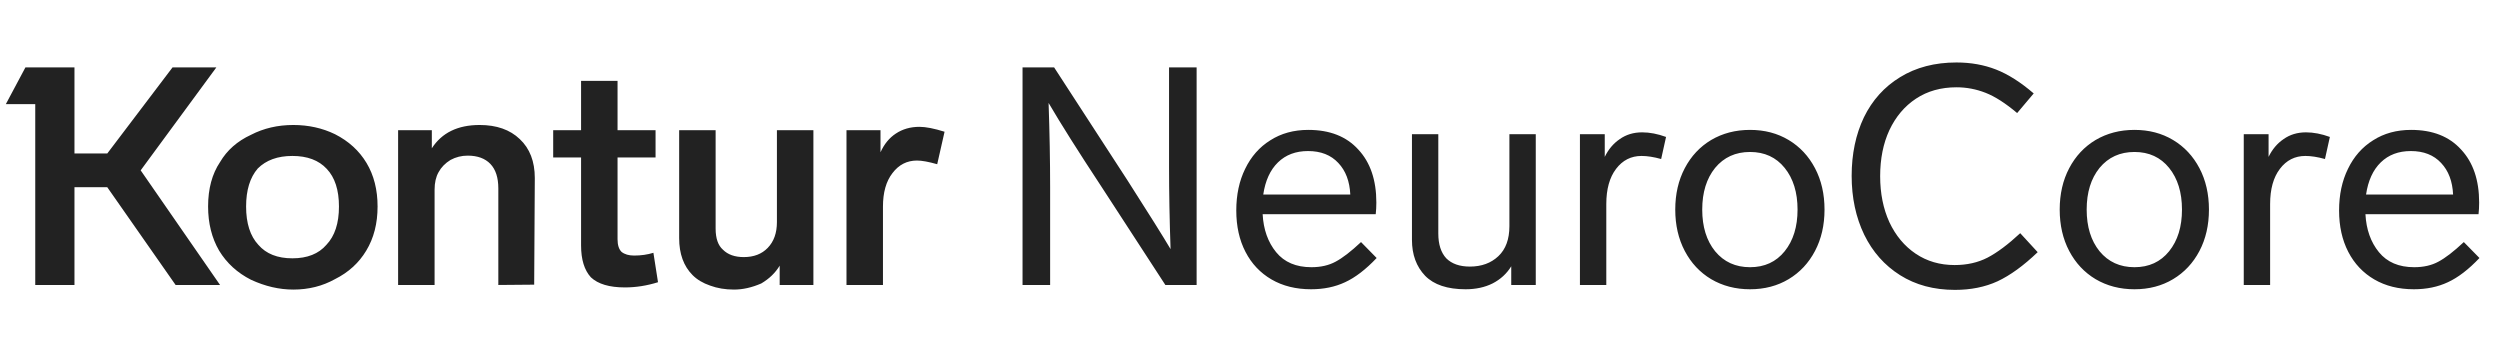
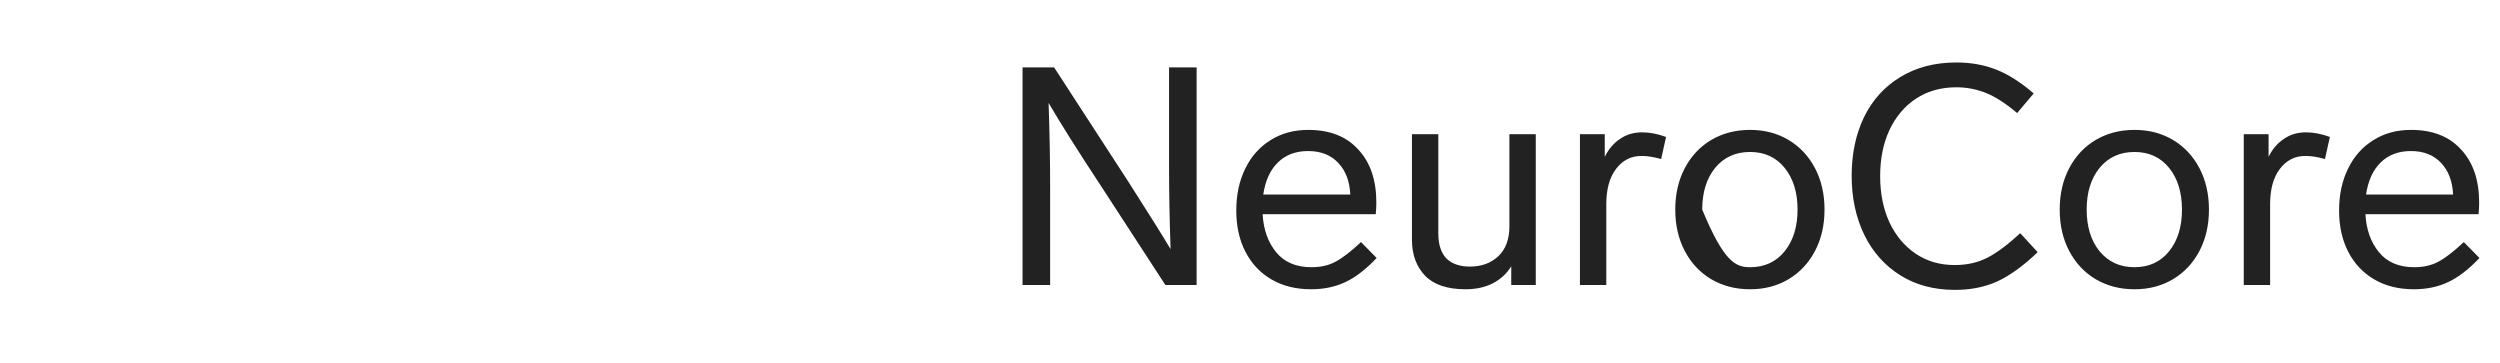
<svg xmlns="http://www.w3.org/2000/svg" width="193" height="28" viewBox="0 0 193 28" fill="none">
-   <path d="M50.798 21.787C49.946 22.055 49.094 22.189 48.243 22.189C47.044 22.189 46.169 21.929 45.617 21.409C45.112 20.856 44.859 20.036 44.859 18.948V12.157H42.706V10.052H44.859V6.242H47.675V10.052H50.609V12.157H47.675V18.475C47.675 18.916 47.777 19.24 47.983 19.445C48.219 19.634 48.542 19.729 48.953 19.729C49.489 19.729 49.986 19.658 50.443 19.516L50.798 21.787ZM16.988 12.512C17.524 11.598 18.321 10.896 19.378 10.407C20.355 9.902 21.444 9.649 22.643 9.649C23.81 9.649 24.882 9.886 25.86 10.359C26.917 10.896 27.73 11.637 28.297 12.583C28.865 13.53 29.149 14.65 29.149 15.943C29.149 17.252 28.857 18.388 28.274 19.35C27.706 20.297 26.901 21.03 25.86 21.55C24.898 22.087 23.826 22.355 22.643 22.355C21.554 22.355 20.466 22.102 19.378 21.598C18.321 21.061 17.5 20.312 16.917 19.35C16.349 18.372 16.065 17.236 16.065 15.943C16.065 14.571 16.373 13.427 16.988 12.512ZM38.471 22V14.547C38.471 13.711 38.266 13.08 37.856 12.654C37.446 12.228 36.862 12.015 36.105 12.015C35.632 12.015 35.19 12.126 34.78 12.347C34.37 12.599 34.062 12.915 33.858 13.293C33.652 13.656 33.55 14.105 33.55 14.642V22H30.734V10.052H33.337V11.448C34.11 10.249 35.34 9.649 37.028 9.649C38.337 9.649 39.37 10.012 40.127 10.738C40.9 11.463 41.287 12.465 41.287 13.743L41.239 21.976L38.471 22ZM72.352 12.678C71.69 12.489 71.169 12.394 70.791 12.394C70.018 12.394 69.387 12.717 68.898 13.364C68.409 13.995 68.165 14.855 68.165 15.943V22H65.349V10.052H67.975V11.755C68.259 11.124 68.653 10.643 69.158 10.312C69.679 9.965 70.286 9.791 70.98 9.791C71.469 9.791 72.116 9.918 72.92 10.17L72.352 12.678ZM62.794 22H60.191V20.509C59.86 21.061 59.387 21.519 58.771 21.882C58.046 22.197 57.344 22.355 56.666 22.355C55.987 22.355 55.372 22.252 54.82 22.047C54.268 21.858 53.819 21.59 53.472 21.243C52.778 20.549 52.431 19.595 52.431 18.38V10.052H55.246V17.647C55.246 18.404 55.435 18.948 55.814 19.279C56.193 19.658 56.729 19.847 57.423 19.847C58.196 19.847 58.811 19.61 59.268 19.137C59.742 18.648 59.978 17.986 59.978 17.15V10.052H62.794V22ZM19.945 18.901C20.545 19.595 21.42 19.942 22.572 19.942C23.723 19.942 24.599 19.595 25.198 18.901C25.845 18.222 26.168 17.236 26.168 15.943C26.168 14.665 25.852 13.695 25.222 13.033C24.606 12.37 23.723 12.039 22.572 12.039C21.436 12.039 20.545 12.363 19.898 13.009C19.299 13.703 18.999 14.681 18.999 15.943C18.999 17.236 19.314 18.222 19.945 18.901ZM16.988 22H13.557L8.281 14.453H5.749V22H2.721V8.041H0.45L1.964 5.201H5.749V11.85H8.281L13.321 5.201H16.704L10.86 13.151L16.988 22Z" fill="#222222" />
-   <path d="M90.25 5.201H92.379V22H89.966L84.997 14.358C83.231 11.676 81.882 9.539 80.951 7.946C81.03 10.233 81.07 12.402 81.07 14.453V22H78.94V5.201H81.377L86.417 12.962L87.032 13.908C88.688 16.495 89.8 18.27 90.368 19.232C90.289 16.992 90.25 14.87 90.25 12.867V5.201ZM106.277 19.918C105.441 20.801 104.629 21.424 103.84 21.787C103.068 22.15 102.192 22.331 101.214 22.331C100.047 22.331 99.03 22.079 98.162 21.574C97.294 21.069 96.624 20.36 96.151 19.445C95.678 18.53 95.441 17.465 95.441 16.251C95.441 15.036 95.67 13.963 96.127 13.033C96.585 12.086 97.231 11.353 98.067 10.832C98.903 10.296 99.881 10.028 101.001 10.028C102.657 10.028 103.943 10.533 104.858 11.542C105.788 12.536 106.254 13.9 106.254 15.636C106.254 15.951 106.238 16.251 106.206 16.535H97.476C97.539 17.718 97.886 18.695 98.517 19.468C99.148 20.241 100.055 20.628 101.238 20.628C101.963 20.628 102.586 20.486 103.107 20.202C103.643 19.918 104.298 19.413 105.071 18.688L106.277 19.918ZM100.978 11.661C100.031 11.661 99.258 11.952 98.659 12.536C98.059 13.12 97.681 13.948 97.523 15.02H104.243C104.195 13.995 103.888 13.183 103.32 12.583C102.752 11.968 101.971 11.661 100.978 11.661ZM116.526 10.359H118.561V22H116.668V20.557C116.321 21.125 115.84 21.566 115.225 21.882C114.626 22.181 113.932 22.331 113.143 22.331C111.739 22.331 110.698 21.984 110.02 21.29C109.342 20.58 109.003 19.658 109.003 18.522V10.359H111.037V18.025C111.037 18.861 111.242 19.5 111.652 19.942C112.078 20.367 112.686 20.58 113.474 20.58C114.373 20.58 115.107 20.312 115.675 19.776C116.243 19.24 116.526 18.467 116.526 17.457V10.359ZM126.774 10.217C127.357 10.217 127.973 10.336 128.619 10.572L128.241 12.276C127.673 12.118 127.168 12.039 126.726 12.039C125.922 12.039 125.267 12.37 124.763 13.033C124.258 13.695 124.006 14.602 124.006 15.754V22H121.971V10.359H123.887V12.11C124.171 11.527 124.558 11.069 125.047 10.738C125.536 10.391 126.111 10.217 126.774 10.217ZM135.103 10.028C136.223 10.028 137.217 10.288 138.085 10.809C138.952 11.329 139.63 12.055 140.119 12.986C140.608 13.916 140.853 14.981 140.853 16.18C140.853 17.378 140.608 18.443 140.119 19.374C139.63 20.304 138.952 21.03 138.085 21.55C137.217 22.071 136.223 22.331 135.103 22.331C133.984 22.331 132.982 22.071 132.099 21.55C131.231 21.03 130.553 20.304 130.064 19.374C129.575 18.443 129.33 17.378 129.33 16.18C129.33 14.981 129.575 13.916 130.064 12.986C130.553 12.055 131.231 11.329 132.099 10.809C132.982 10.288 133.984 10.028 135.103 10.028ZM135.103 11.732C133.984 11.732 133.084 12.142 132.406 12.962C131.744 13.782 131.412 14.855 131.412 16.18C131.412 17.505 131.744 18.577 132.406 19.397C133.084 20.218 133.984 20.628 135.103 20.628C136.223 20.628 137.115 20.218 137.777 19.397C138.439 18.577 138.771 17.505 138.771 16.18C138.771 14.855 138.439 13.782 137.777 12.962C137.115 12.142 136.223 11.732 135.103 11.732ZM151.04 4.823C152.144 4.823 153.161 5.004 154.092 5.367C155.022 5.73 155.992 6.345 157.002 7.213L155.724 8.727C154.825 7.97 154.013 7.449 153.287 7.165C152.562 6.881 151.812 6.739 151.04 6.739C149.841 6.739 148.8 7.031 147.916 7.615C147.033 8.198 146.347 9.011 145.858 10.052C145.385 11.077 145.148 12.26 145.148 13.601C145.148 14.926 145.385 16.109 145.858 17.15C146.347 18.191 147.025 19.003 147.893 19.587C148.76 20.17 149.762 20.462 150.898 20.462C151.844 20.462 152.688 20.273 153.429 19.894C154.186 19.5 155.03 18.869 155.961 18.002L157.309 19.468C156.221 20.509 155.188 21.259 154.21 21.716C153.248 22.158 152.152 22.379 150.921 22.379C149.297 22.379 147.885 22 146.686 21.243C145.487 20.486 144.565 19.445 143.918 18.12C143.271 16.779 142.948 15.265 142.948 13.577C142.948 11.889 143.263 10.383 143.894 9.058C144.541 7.733 145.472 6.7 146.686 5.959C147.916 5.201 149.368 4.823 151.04 4.823ZM164.782 10.028C165.902 10.028 166.896 10.288 167.763 10.809C168.631 11.329 169.309 12.055 169.798 12.986C170.287 13.916 170.531 14.981 170.531 16.18C170.531 17.378 170.287 18.443 169.798 19.374C169.309 20.304 168.631 21.03 167.763 21.55C166.896 22.071 165.902 22.331 164.782 22.331C163.662 22.331 162.66 22.071 161.777 21.55C160.91 21.03 160.231 20.304 159.742 19.374C159.253 18.443 159.009 17.378 159.009 16.18C159.009 14.981 159.253 13.916 159.742 12.986C160.231 12.055 160.91 11.329 161.777 10.809C162.66 10.288 163.662 10.028 164.782 10.028ZM164.782 11.732C163.662 11.732 162.763 12.142 162.085 12.962C161.422 13.782 161.091 14.855 161.091 16.18C161.091 17.505 161.422 18.577 162.085 19.397C162.763 20.218 163.662 20.628 164.782 20.628C165.902 20.628 166.793 20.218 167.456 19.397C168.118 18.577 168.449 17.505 168.449 16.18C168.449 14.855 168.118 13.782 167.456 12.962C166.793 12.142 165.902 11.732 164.782 11.732ZM178.021 10.217C178.604 10.217 179.22 10.336 179.866 10.572L179.488 12.276C178.92 12.118 178.415 12.039 177.973 12.039C177.169 12.039 176.514 12.37 176.01 13.033C175.505 13.695 175.253 14.602 175.253 15.754V22H173.218V10.359H175.134V12.11C175.418 11.527 175.805 11.069 176.294 10.738C176.783 10.391 177.358 10.217 178.021 10.217ZM191.414 19.918C190.578 20.801 189.765 21.424 188.977 21.787C188.204 22.15 187.328 22.331 186.35 22.331C185.183 22.331 184.166 22.079 183.298 21.574C182.431 21.069 181.76 20.36 181.287 19.445C180.814 18.53 180.577 17.465 180.577 16.251C180.577 15.036 180.806 13.963 181.264 13.033C181.721 12.086 182.368 11.353 183.204 10.832C184.04 10.296 185.018 10.028 186.137 10.028C187.794 10.028 189.079 10.533 189.994 11.542C190.925 12.536 191.39 13.9 191.39 15.636C191.39 15.951 191.374 16.251 191.343 16.535H182.612C182.675 17.718 183.022 18.695 183.653 19.468C184.284 20.241 185.191 20.628 186.374 20.628C187.1 20.628 187.723 20.486 188.243 20.202C188.78 19.918 189.434 19.413 190.207 18.688L191.414 19.918ZM186.114 11.661C185.167 11.661 184.395 11.952 183.795 12.536C183.196 13.12 182.817 13.948 182.659 15.02H189.379C189.332 13.995 189.024 13.183 188.456 12.583C187.888 11.968 187.108 11.661 186.114 11.661Z" fill="#222222" />
+   <path d="M90.25 5.201H92.379V22H89.966L84.997 14.358C83.231 11.676 81.882 9.539 80.951 7.946C81.03 10.233 81.07 12.402 81.07 14.453V22H78.94V5.201H81.377L86.417 12.962L87.032 13.908C88.688 16.495 89.8 18.27 90.368 19.232C90.289 16.992 90.25 14.87 90.25 12.867V5.201ZM106.277 19.918C105.441 20.801 104.629 21.424 103.84 21.787C103.068 22.15 102.192 22.331 101.214 22.331C100.047 22.331 99.03 22.079 98.162 21.574C97.294 21.069 96.624 20.36 96.151 19.445C95.678 18.53 95.441 17.465 95.441 16.251C95.441 15.036 95.67 13.963 96.127 13.033C96.585 12.086 97.231 11.353 98.067 10.832C98.903 10.296 99.881 10.028 101.001 10.028C102.657 10.028 103.943 10.533 104.858 11.542C105.788 12.536 106.254 13.9 106.254 15.636C106.254 15.951 106.238 16.251 106.206 16.535H97.476C97.539 17.718 97.886 18.695 98.517 19.468C99.148 20.241 100.055 20.628 101.238 20.628C101.963 20.628 102.586 20.486 103.107 20.202C103.643 19.918 104.298 19.413 105.071 18.688L106.277 19.918ZM100.978 11.661C100.031 11.661 99.258 11.952 98.659 12.536C98.059 13.12 97.681 13.948 97.523 15.02H104.243C104.195 13.995 103.888 13.183 103.32 12.583C102.752 11.968 101.971 11.661 100.978 11.661ZM116.526 10.359H118.561V22H116.668V20.557C116.321 21.125 115.84 21.566 115.225 21.882C114.626 22.181 113.932 22.331 113.143 22.331C111.739 22.331 110.698 21.984 110.02 21.29C109.342 20.58 109.003 19.658 109.003 18.522V10.359H111.037V18.025C111.037 18.861 111.242 19.5 111.652 19.942C112.078 20.367 112.686 20.58 113.474 20.58C114.373 20.58 115.107 20.312 115.675 19.776C116.243 19.24 116.526 18.467 116.526 17.457V10.359ZM126.774 10.217C127.357 10.217 127.973 10.336 128.619 10.572L128.241 12.276C127.673 12.118 127.168 12.039 126.726 12.039C125.922 12.039 125.267 12.37 124.763 13.033C124.258 13.695 124.006 14.602 124.006 15.754V22H121.971V10.359H123.887V12.11C124.171 11.527 124.558 11.069 125.047 10.738C125.536 10.391 126.111 10.217 126.774 10.217ZM135.103 10.028C136.223 10.028 137.217 10.288 138.085 10.809C138.952 11.329 139.63 12.055 140.119 12.986C140.608 13.916 140.853 14.981 140.853 16.18C140.853 17.378 140.608 18.443 140.119 19.374C139.63 20.304 138.952 21.03 138.085 21.55C137.217 22.071 136.223 22.331 135.103 22.331C133.984 22.331 132.982 22.071 132.099 21.55C131.231 21.03 130.553 20.304 130.064 19.374C129.575 18.443 129.33 17.378 129.33 16.18C129.33 14.981 129.575 13.916 130.064 12.986C130.553 12.055 131.231 11.329 132.099 10.809C132.982 10.288 133.984 10.028 135.103 10.028ZM135.103 11.732C133.984 11.732 133.084 12.142 132.406 12.962C131.744 13.782 131.412 14.855 131.412 16.18C133.084 20.218 133.984 20.628 135.103 20.628C136.223 20.628 137.115 20.218 137.777 19.397C138.439 18.577 138.771 17.505 138.771 16.18C138.771 14.855 138.439 13.782 137.777 12.962C137.115 12.142 136.223 11.732 135.103 11.732ZM151.04 4.823C152.144 4.823 153.161 5.004 154.092 5.367C155.022 5.73 155.992 6.345 157.002 7.213L155.724 8.727C154.825 7.97 154.013 7.449 153.287 7.165C152.562 6.881 151.812 6.739 151.04 6.739C149.841 6.739 148.8 7.031 147.916 7.615C147.033 8.198 146.347 9.011 145.858 10.052C145.385 11.077 145.148 12.26 145.148 13.601C145.148 14.926 145.385 16.109 145.858 17.15C146.347 18.191 147.025 19.003 147.893 19.587C148.76 20.17 149.762 20.462 150.898 20.462C151.844 20.462 152.688 20.273 153.429 19.894C154.186 19.5 155.03 18.869 155.961 18.002L157.309 19.468C156.221 20.509 155.188 21.259 154.21 21.716C153.248 22.158 152.152 22.379 150.921 22.379C149.297 22.379 147.885 22 146.686 21.243C145.487 20.486 144.565 19.445 143.918 18.12C143.271 16.779 142.948 15.265 142.948 13.577C142.948 11.889 143.263 10.383 143.894 9.058C144.541 7.733 145.472 6.7 146.686 5.959C147.916 5.201 149.368 4.823 151.04 4.823ZM164.782 10.028C165.902 10.028 166.896 10.288 167.763 10.809C168.631 11.329 169.309 12.055 169.798 12.986C170.287 13.916 170.531 14.981 170.531 16.18C170.531 17.378 170.287 18.443 169.798 19.374C169.309 20.304 168.631 21.03 167.763 21.55C166.896 22.071 165.902 22.331 164.782 22.331C163.662 22.331 162.66 22.071 161.777 21.55C160.91 21.03 160.231 20.304 159.742 19.374C159.253 18.443 159.009 17.378 159.009 16.18C159.009 14.981 159.253 13.916 159.742 12.986C160.231 12.055 160.91 11.329 161.777 10.809C162.66 10.288 163.662 10.028 164.782 10.028ZM164.782 11.732C163.662 11.732 162.763 12.142 162.085 12.962C161.422 13.782 161.091 14.855 161.091 16.18C161.091 17.505 161.422 18.577 162.085 19.397C162.763 20.218 163.662 20.628 164.782 20.628C165.902 20.628 166.793 20.218 167.456 19.397C168.118 18.577 168.449 17.505 168.449 16.18C168.449 14.855 168.118 13.782 167.456 12.962C166.793 12.142 165.902 11.732 164.782 11.732ZM178.021 10.217C178.604 10.217 179.22 10.336 179.866 10.572L179.488 12.276C178.92 12.118 178.415 12.039 177.973 12.039C177.169 12.039 176.514 12.37 176.01 13.033C175.505 13.695 175.253 14.602 175.253 15.754V22H173.218V10.359H175.134V12.11C175.418 11.527 175.805 11.069 176.294 10.738C176.783 10.391 177.358 10.217 178.021 10.217ZM191.414 19.918C190.578 20.801 189.765 21.424 188.977 21.787C188.204 22.15 187.328 22.331 186.35 22.331C185.183 22.331 184.166 22.079 183.298 21.574C182.431 21.069 181.76 20.36 181.287 19.445C180.814 18.53 180.577 17.465 180.577 16.251C180.577 15.036 180.806 13.963 181.264 13.033C181.721 12.086 182.368 11.353 183.204 10.832C184.04 10.296 185.018 10.028 186.137 10.028C187.794 10.028 189.079 10.533 189.994 11.542C190.925 12.536 191.39 13.9 191.39 15.636C191.39 15.951 191.374 16.251 191.343 16.535H182.612C182.675 17.718 183.022 18.695 183.653 19.468C184.284 20.241 185.191 20.628 186.374 20.628C187.1 20.628 187.723 20.486 188.243 20.202C188.78 19.918 189.434 19.413 190.207 18.688L191.414 19.918ZM186.114 11.661C185.167 11.661 184.395 11.952 183.795 12.536C183.196 13.12 182.817 13.948 182.659 15.02H189.379C189.332 13.995 189.024 13.183 188.456 12.583C187.888 11.968 187.108 11.661 186.114 11.661Z" fill="#222222" />
</svg>